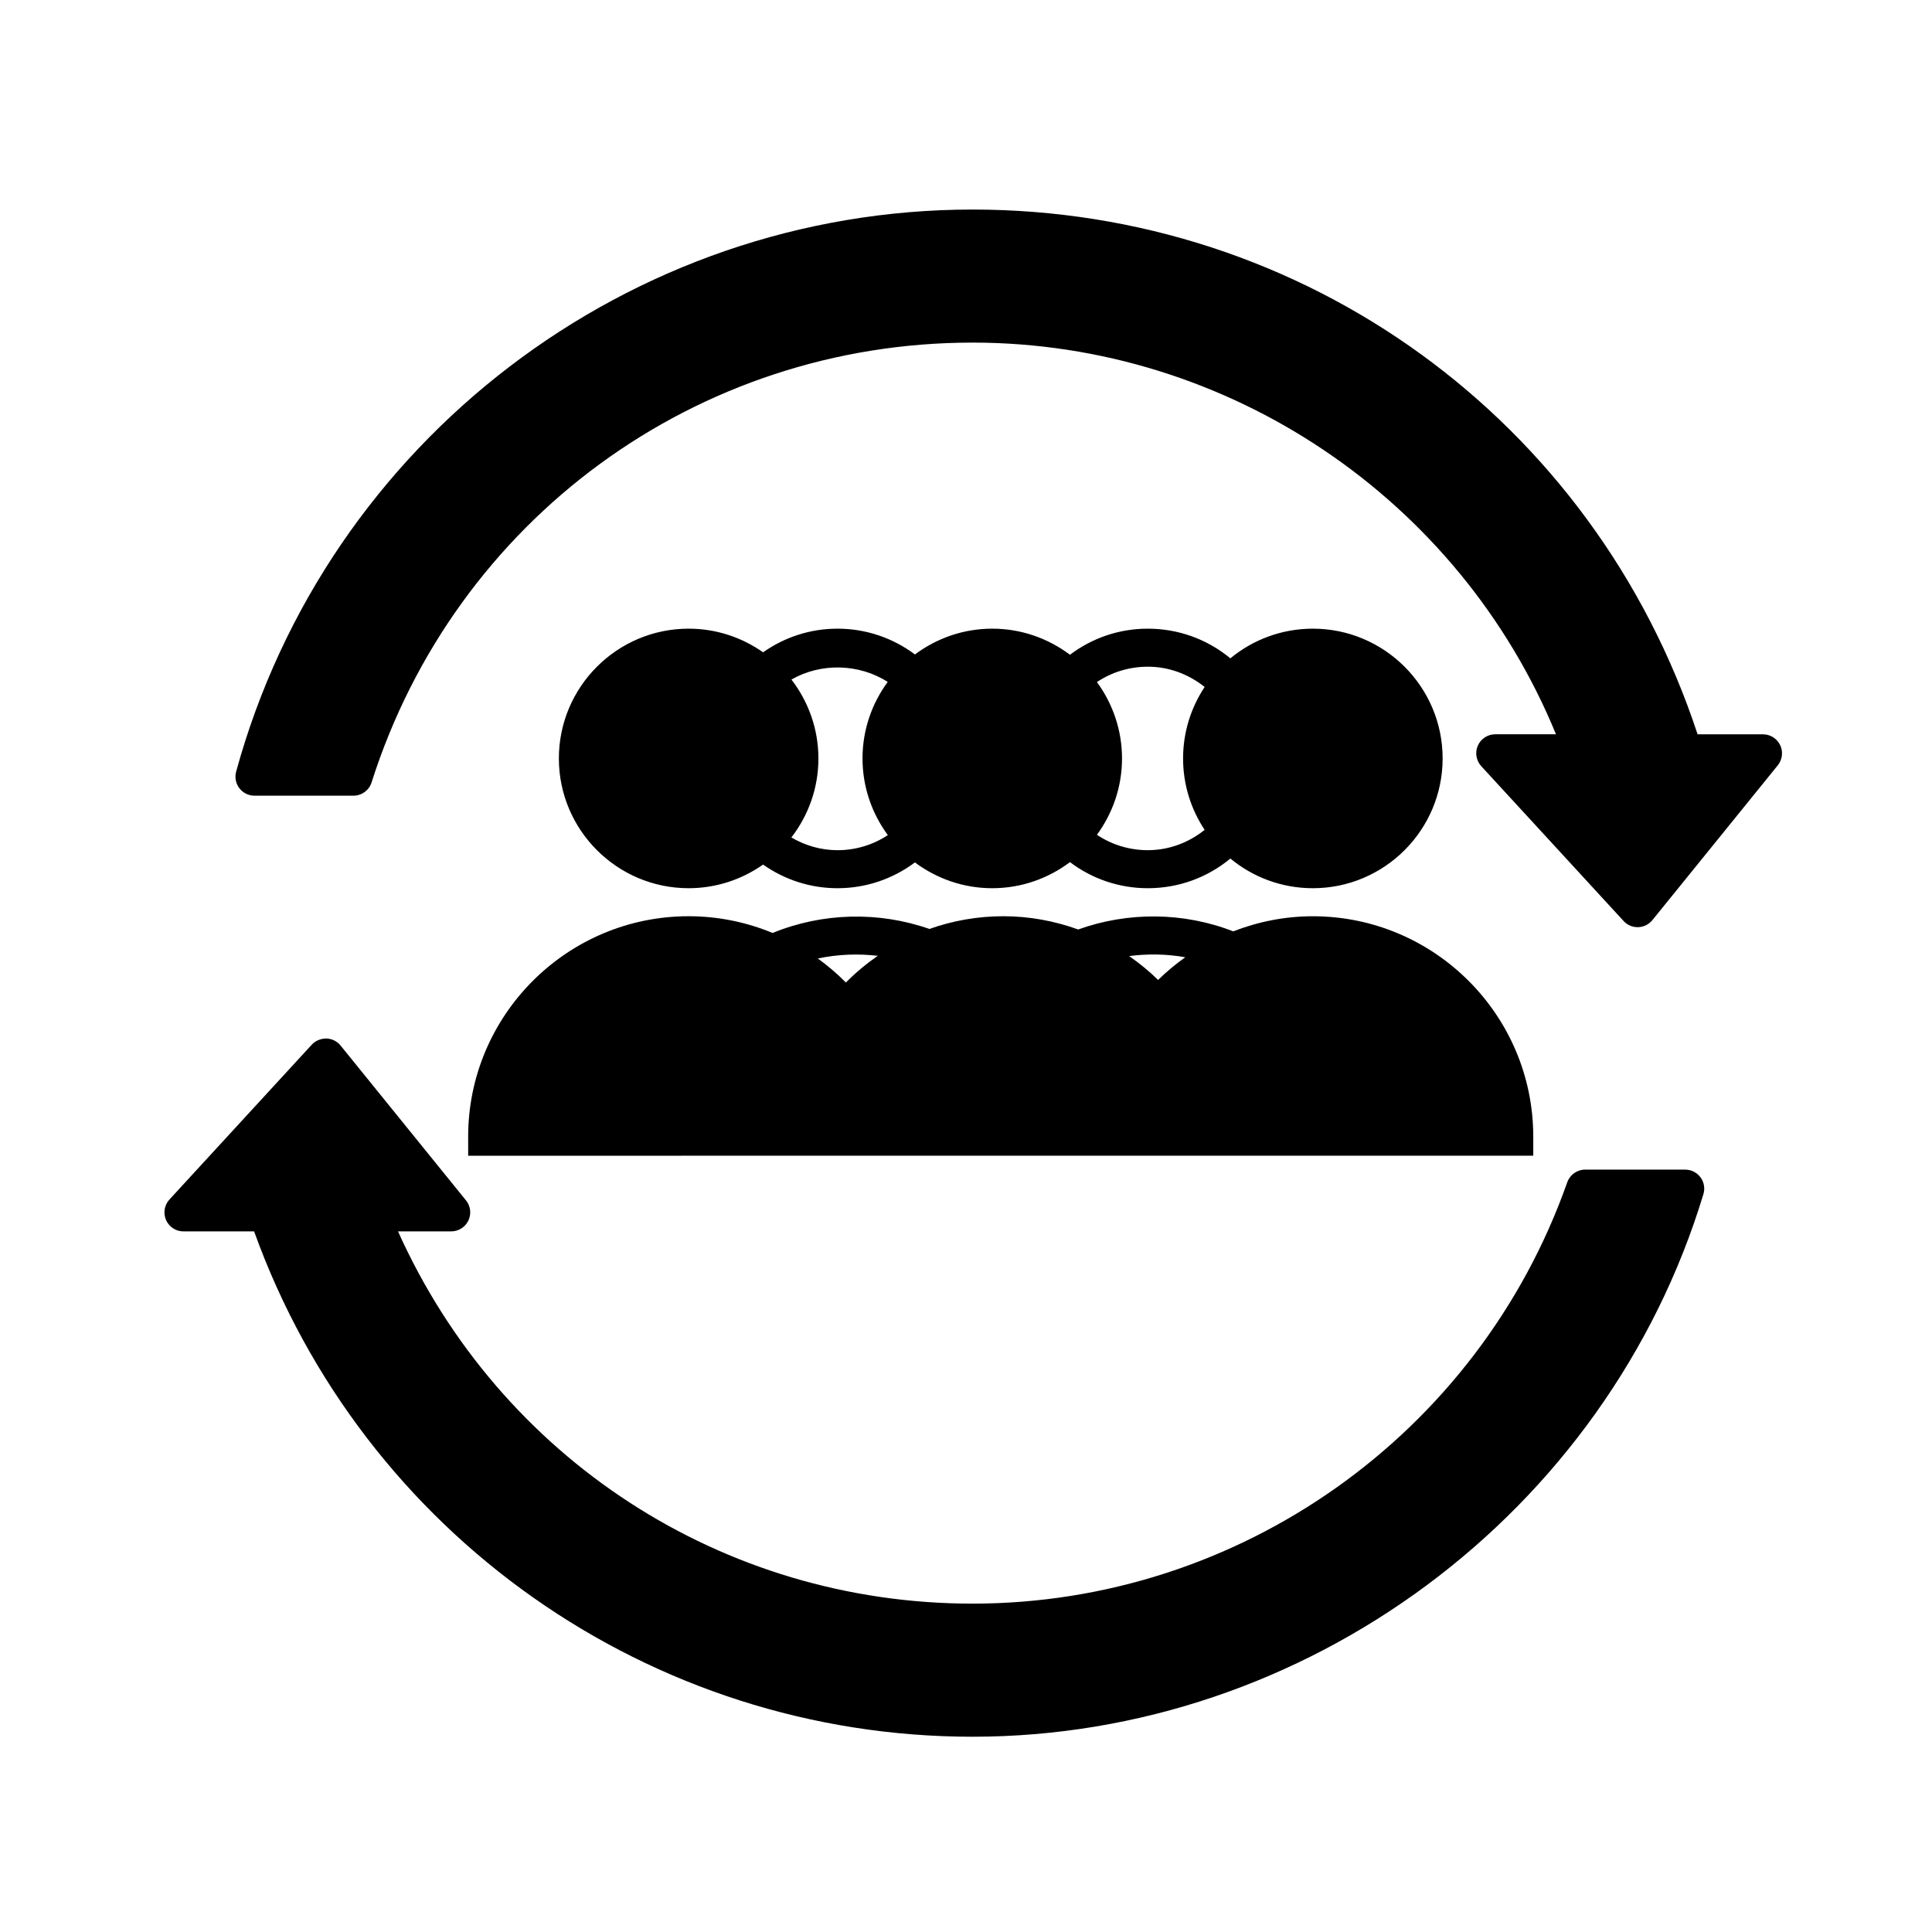
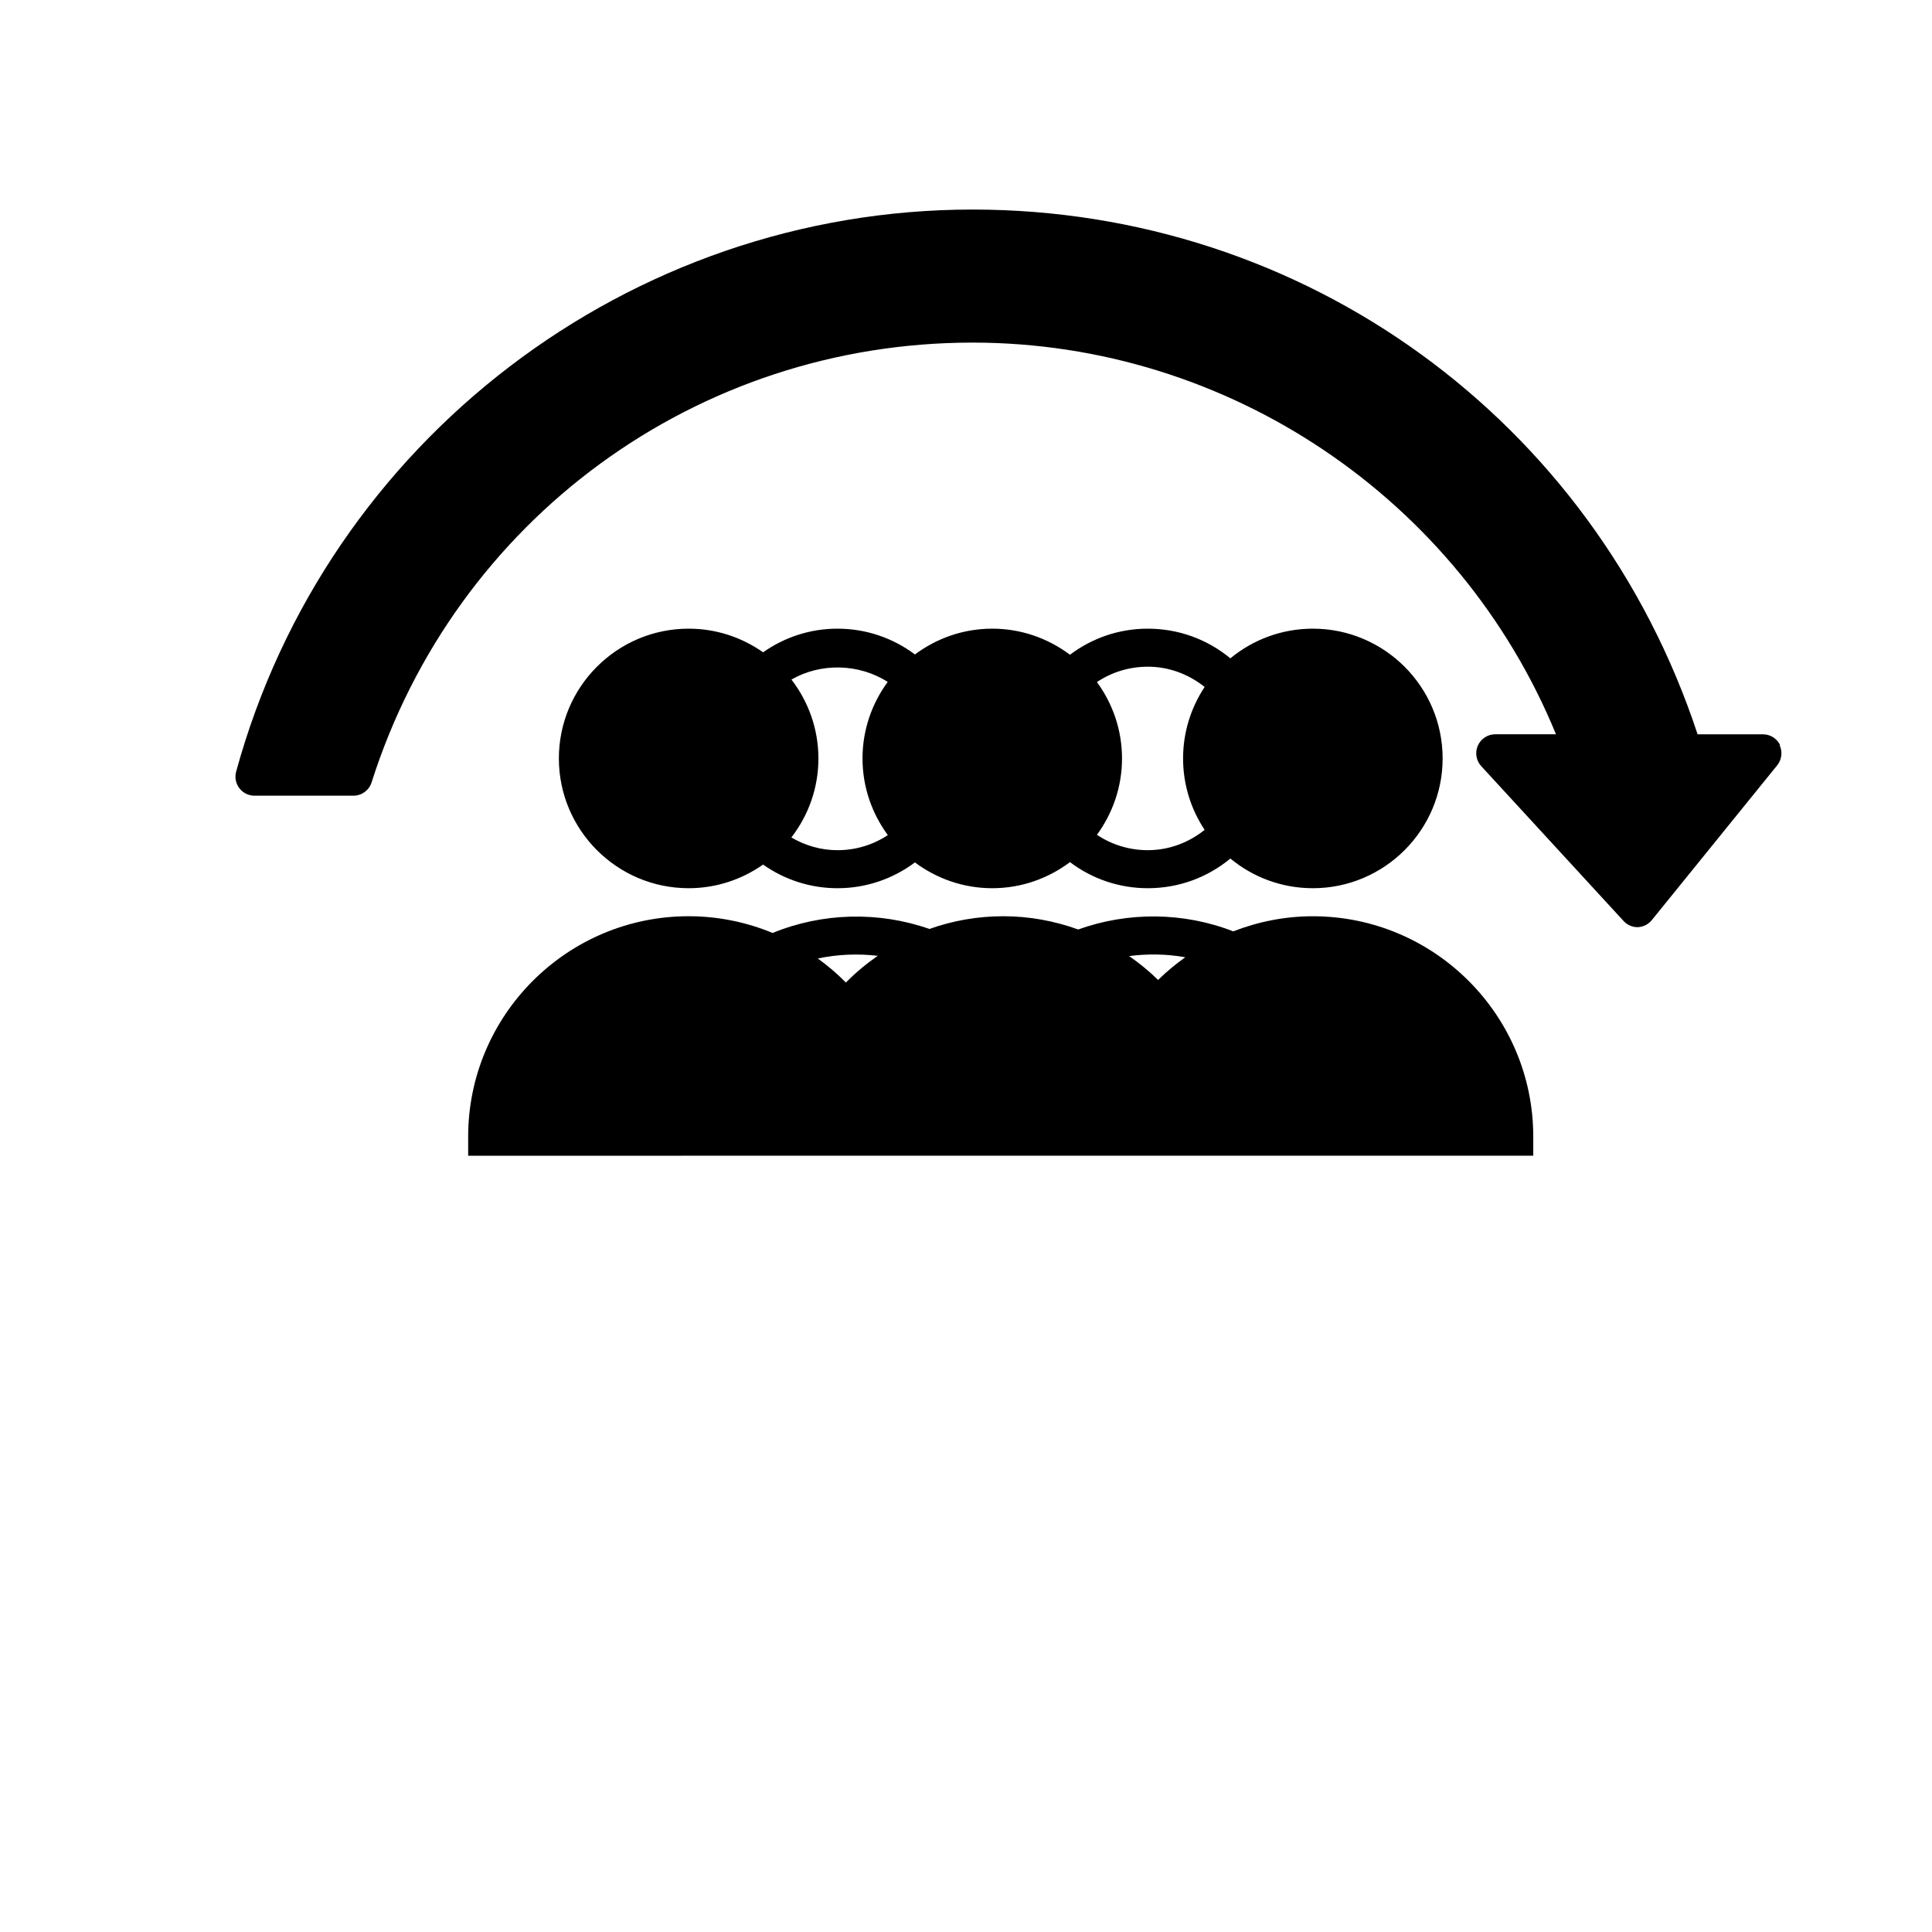
<svg xmlns="http://www.w3.org/2000/svg" fill="#000000" width="800px" height="800px" version="1.1" viewBox="144 144 512 512">
  <g>
    <path d="m268.07 445.24v5.039l282.26-0.004v-5.039c0-32.215-26.203-58.418-58.418-58.418-7.445 0-14.547 1.457-21.098 4.004-13.09-5.125-27.879-5.25-41.086-0.5-6.289-2.273-12.977-3.512-19.84-3.512-6.781 0-13.387 1.168-19.59 3.371-13.445-4.715-28.383-4.332-41.551 1.062-6.867-2.84-14.383-4.434-22.262-4.434-32.215 0.008-58.418 26.215-58.418 58.43zm190.04-47.555c-2.555 1.824-4.977 3.812-7.203 6.016-2.383-2.352-4.961-4.438-7.672-6.332 4.941-0.641 9.969-0.562 14.875 0.316zm-81.496-0.383c-3.004 2.09-5.844 4.43-8.445 7.082-2.289-2.332-4.785-4.445-7.438-6.375 5.223-1.102 10.594-1.324 15.883-0.707z" />
    <path d="m346.22 373.12c5.805 4.074 12.594 6.266 19.723 6.266 7.5 0 14.617-2.422 20.52-6.836 5.734 4.273 12.812 6.836 20.496 6.836 7.727 0 14.844-2.594 20.59-6.914 5.926 4.465 13.082 6.914 20.621 6.914 8.086 0 15.738-2.769 21.887-7.863 5.949 4.914 13.566 7.863 21.867 7.863 18.965 0 34.387-15.426 34.387-34.391s-15.426-34.391-34.387-34.391c-8.297 0-15.922 2.953-21.867 7.863-6.152-5.09-13.805-7.863-21.887-7.863-7.543 0-14.695 2.449-20.621 6.914-5.75-4.316-12.863-6.914-20.59-6.914-7.684 0-14.762 2.562-20.488 6.836-5.906-4.414-13.035-6.836-20.52-6.836-7.129 0-13.922 2.188-19.723 6.266-5.594-3.934-12.391-6.266-19.73-6.266-18.965 0-34.391 15.426-34.391 34.391s15.426 34.391 34.391 34.391c7.336-0.004 14.133-2.332 19.723-6.266zm101.95-52.438c5.566 0 10.785 1.953 15.074 5.375-3.602 5.438-5.715 11.941-5.715 18.934 0 6.992 2.109 13.496 5.715 18.934-4.289 3.426-9.5 5.379-15.074 5.379-4.867 0-9.512-1.43-13.469-4.074 4.156-5.684 6.644-12.664 6.644-20.234s-2.488-14.555-6.648-20.242c3.961-2.648 8.609-4.07 13.473-4.07zm-94.43 3.406c7.836-4.504 17.926-4.227 25.512 0.629-4.176 5.691-6.676 12.691-6.676 20.277 0 7.609 2.516 14.621 6.711 20.32-3.93 2.59-8.52 3.996-13.332 3.996-4.363 0-8.531-1.203-12.234-3.375 4.481-5.805 7.168-13.055 7.168-20.938-0.004-7.871-2.691-15.105-7.148-20.91z" />
-     <path d="m590.6 453.96h-26.512c-2.137 0-4.039 1.352-4.75 3.359-23.559 66.789-86.898 111.66-157.61 111.66-66.234 0-125.21-38.48-152.25-98.652h14.098c1.941 0 3.715-1.117 4.551-2.867 0.836-1.754 0.59-3.836-0.629-5.34l-33.242-41.039c-0.922-1.145-2.297-1.82-3.758-1.867-1.461 0-2.871 0.551-3.871 1.629l-37.719 41.039c-1.355 1.473-1.707 3.606-0.902 5.438 0.805 1.828 2.613 3.012 4.613 3.012h18.723c28.902 80.258 104.95 133.92 190.38 133.92 88.395 0 168.05-59.129 193.7-143.79 0.465-1.527 0.176-3.184-0.777-4.465-0.953-1.273-2.453-2.035-4.043-2.035z" />
-     <path d="m615.76 341.47c-0.836-1.754-2.606-2.867-4.543-2.867h-17.336c-27.457-83.34-104.2-139.07-192.15-139.07-90.879 0-171.13 61.258-195.15 148.96-0.418 1.516-0.102 3.141 0.852 4.387 0.953 1.25 2.434 1.984 4.004 1.984h26.234c2.195 0 4.137-1.422 4.801-3.512 22.176-69.715 86.176-116.56 159.26-116.56 67.773 0 129.02 41.422 154.62 103.8h-16.098c-1.996 0-3.809 1.184-4.613 3.012-0.801 1.828-0.449 3.965 0.906 5.438l37.727 41.039c0.953 1.043 2.301 1.629 3.707 1.629h0.156c1.465-0.047 2.836-0.727 3.758-1.863l33.242-41.039c1.215-1.52 1.465-3.598 0.629-5.348z" />
+     <path d="m615.76 341.47c-0.836-1.754-2.606-2.867-4.543-2.867h-17.336c-27.457-83.34-104.2-139.07-192.15-139.07-90.879 0-171.13 61.258-195.15 148.96-0.418 1.516-0.102 3.141 0.852 4.387 0.953 1.25 2.434 1.984 4.004 1.984h26.234c2.195 0 4.137-1.422 4.801-3.512 22.176-69.715 86.176-116.56 159.26-116.56 67.773 0 129.02 41.422 154.62 103.8h-16.098c-1.996 0-3.809 1.184-4.613 3.012-0.801 1.828-0.449 3.965 0.906 5.438l37.727 41.039c0.953 1.043 2.301 1.629 3.707 1.629c1.465-0.047 2.836-0.727 3.758-1.863l33.242-41.039c1.215-1.52 1.465-3.598 0.629-5.348z" />
  </g>
</svg>